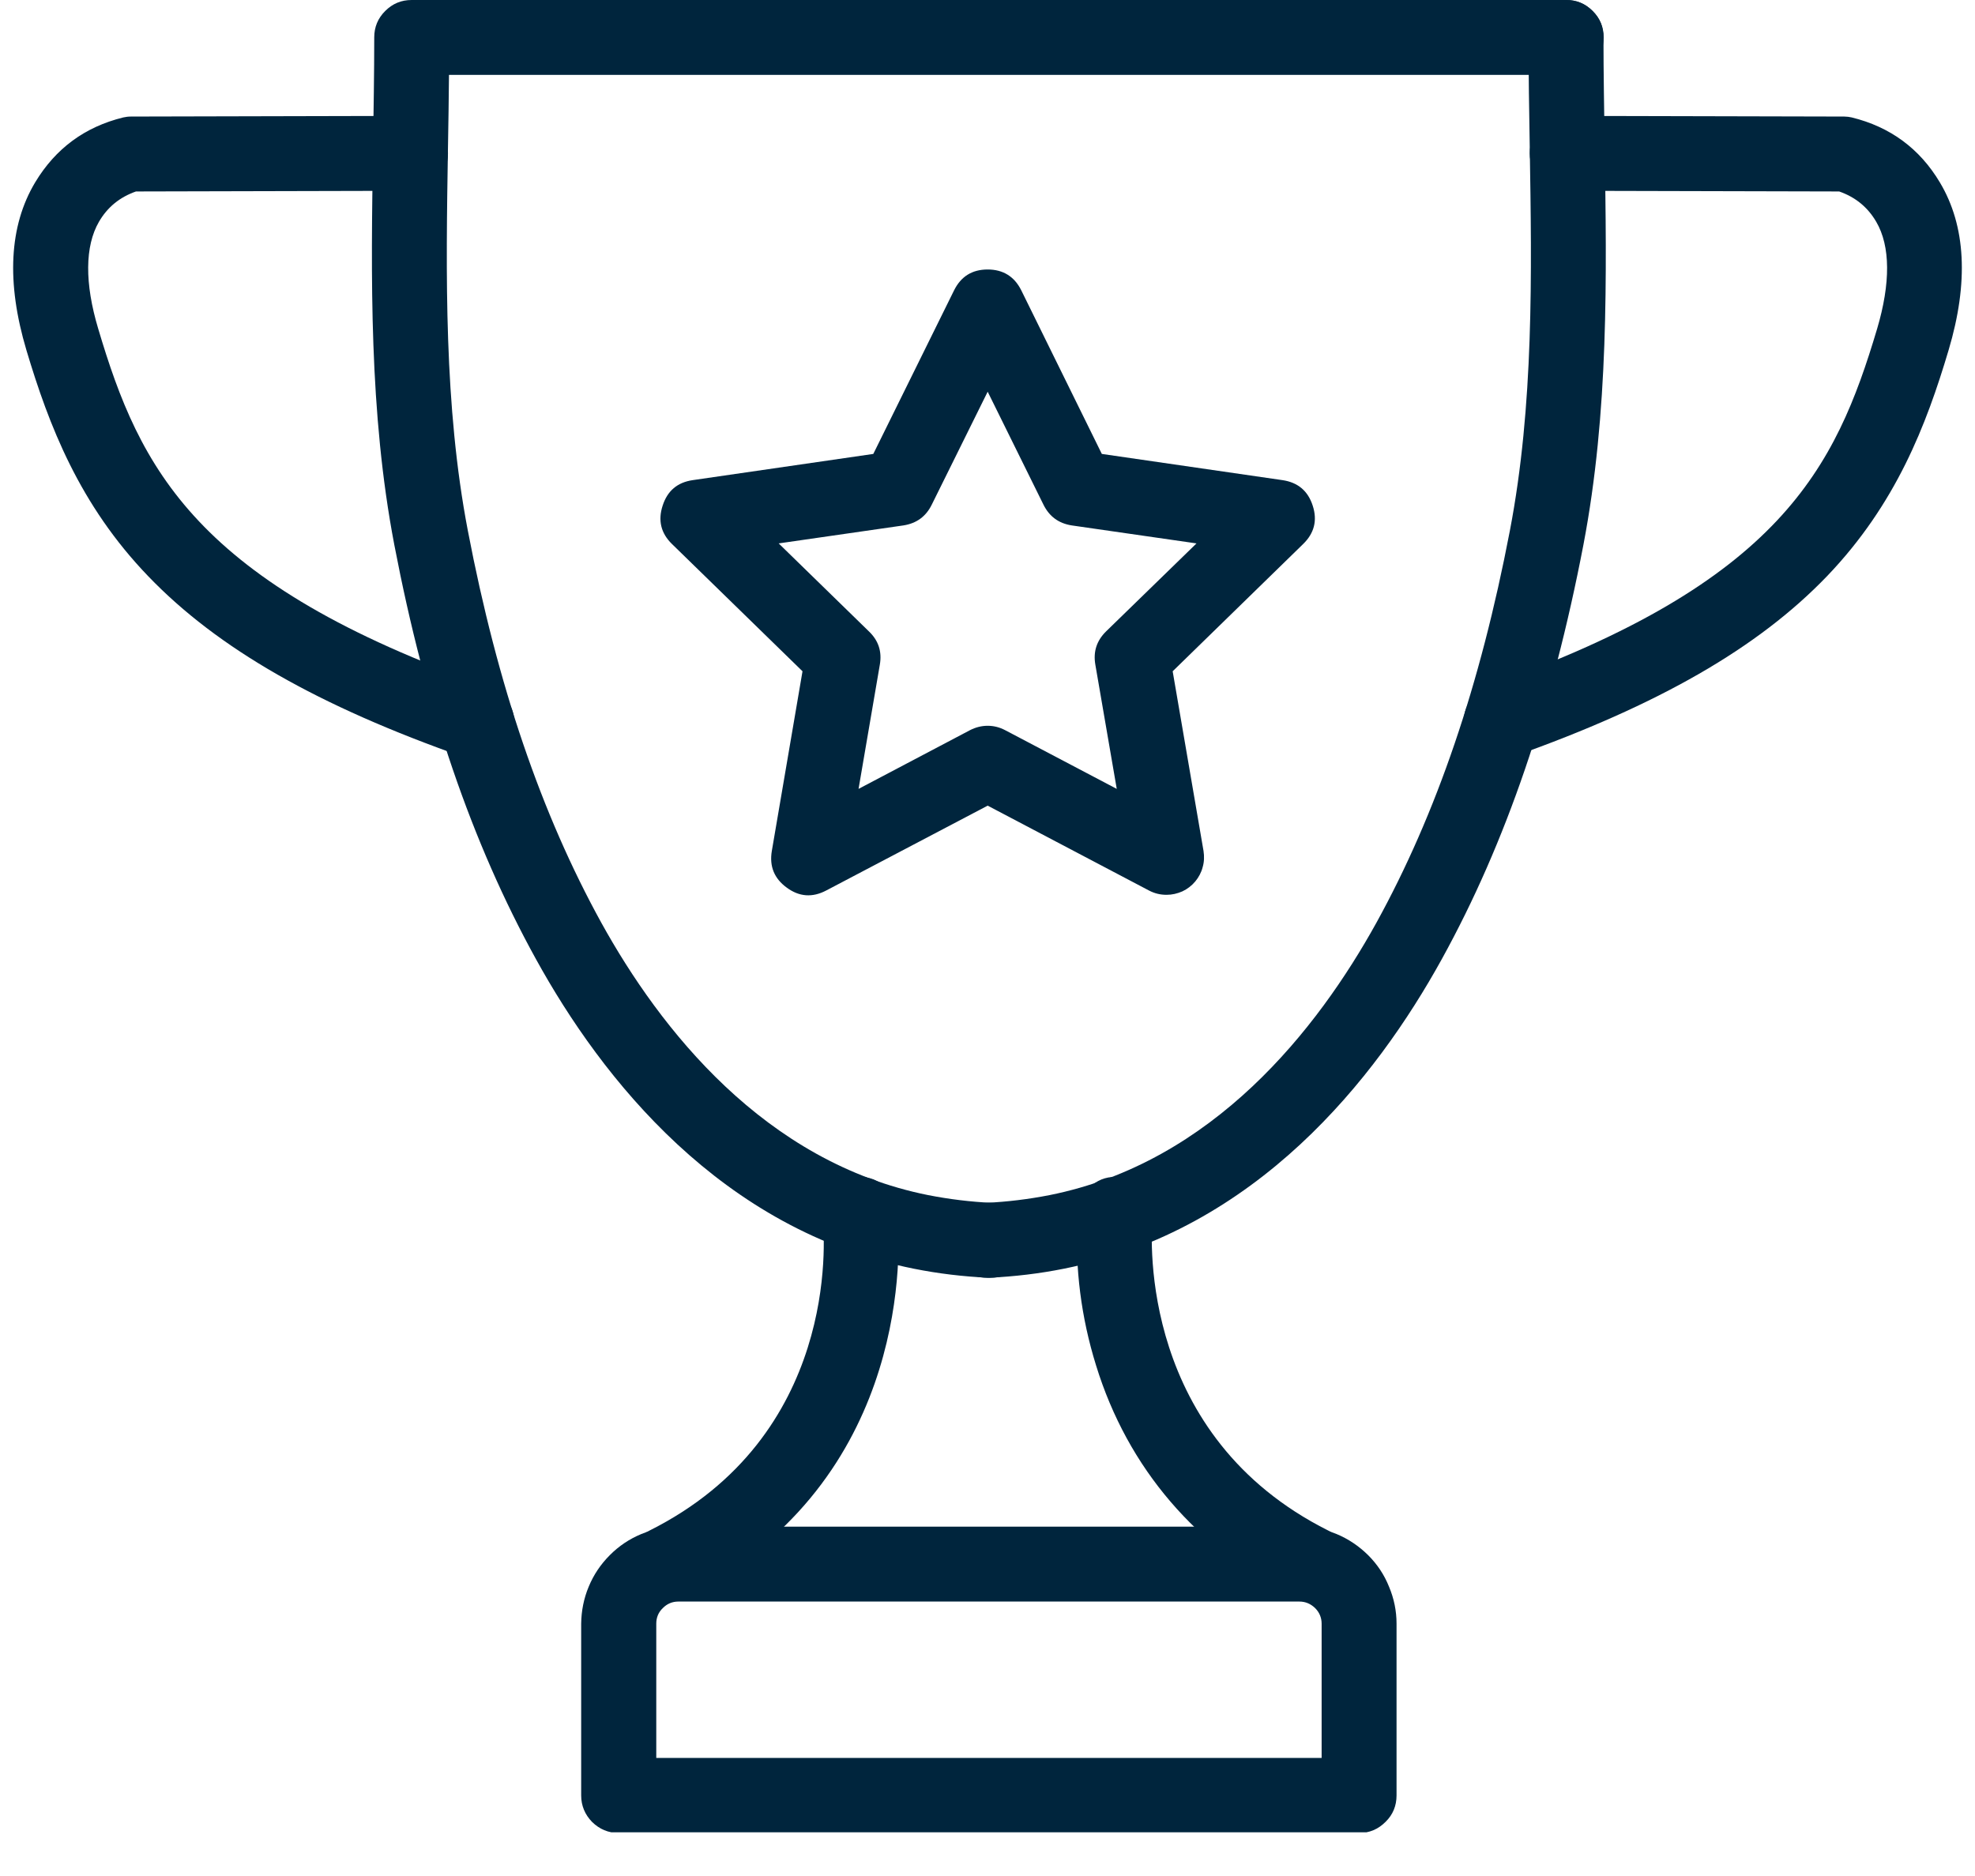
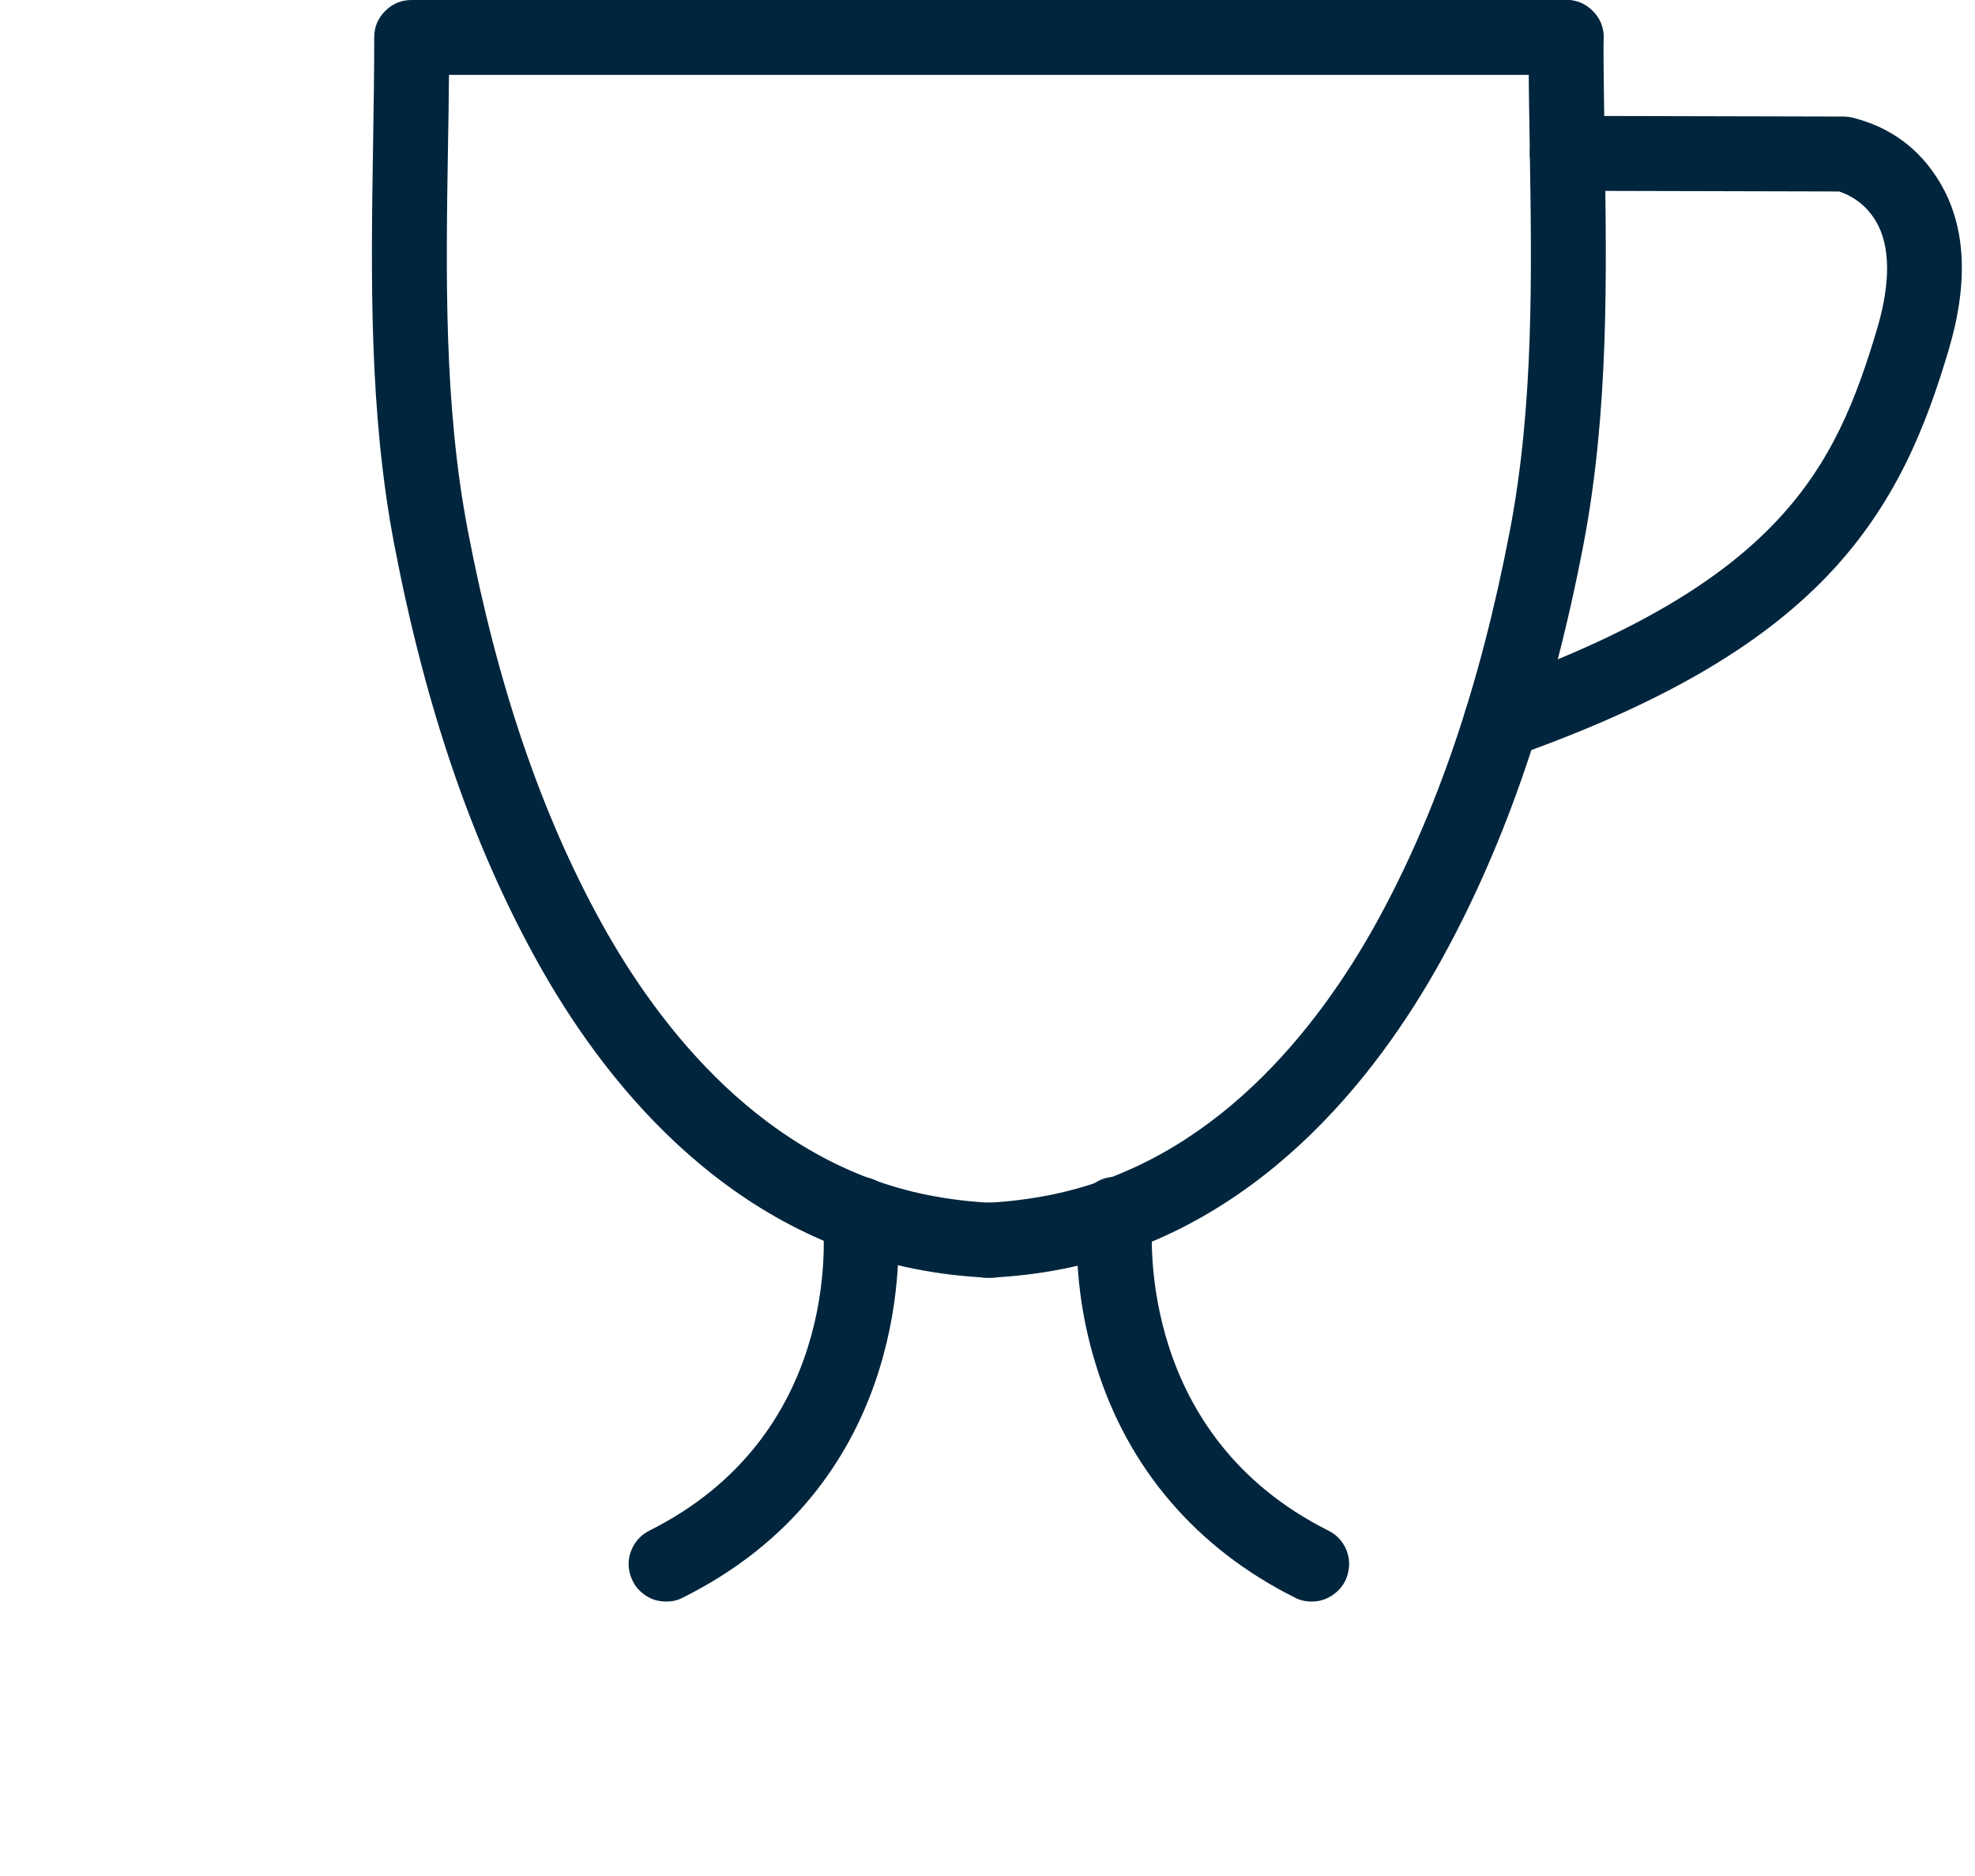
<svg xmlns="http://www.w3.org/2000/svg" width="60" zoomAndPan="magnify" viewBox="0 0 45 42.75" height="57" preserveAspectRatio="xMidYMid meet" version="1.0">
  <defs>
    <clipPath id="55f3129690">
-       <path d="M 13 34 L 32 34 L 32 41.754 L 13 41.754 Z M 13 34 " clip-rule="nonzero" />
-     </clipPath>
+       </clipPath>
    <clipPath id="d0dbb83a51">
      <path d="M 33 2 L 44.867 2 L 44.867 18 L 33 18 Z M 33 2 " clip-rule="nonzero" />
    </clipPath>
    <clipPath id="36f196a86e">
      <path d="M 0.129 2 L 12 2 L 12 18 L 0.129 18 Z M 0.129 2 " clip-rule="nonzero" />
    </clipPath>
  </defs>
  <path fill="#00253d" d="M 22.504 29.117 C 22.266 29.121 22.062 29.043 21.895 28.879 C 21.723 28.719 21.637 28.52 21.629 28.281 C 21.625 28.047 21.703 27.844 21.867 27.672 C 22.031 27.504 22.23 27.414 22.465 27.41 C 22.953 27.387 23.434 27.328 23.914 27.234 C 27.648 26.488 30.023 23.445 31.359 21.031 C 32.73 18.543 33.727 15.617 34.402 12.094 C 34.949 9.238 34.902 6.246 34.855 3.359 C 34.84 2.539 34.828 1.691 34.828 0.852 C 34.828 0.617 34.91 0.414 35.078 0.25 C 35.246 0.082 35.445 0 35.684 0 C 35.918 0 36.117 0.082 36.285 0.25 C 36.453 0.414 36.535 0.617 36.535 0.852 C 36.535 1.676 36.551 2.516 36.562 3.332 C 36.609 6.309 36.656 9.387 36.078 12.414 C 35.367 16.117 34.312 19.207 32.852 21.855 C 31.344 24.59 28.625 28.031 24.246 28.91 C 23.684 29.023 23.113 29.09 22.539 29.117 Z M 22.504 29.117 " fill-opacity="1" fill-rule="nonzero" />
  <path fill="#00253d" d="M 29.887 36.496 C 29.75 36.496 29.625 36.469 29.504 36.406 C 27.262 35.285 25.695 33.457 24.973 31.113 C 24.633 30.02 24.492 28.902 24.547 27.762 C 24.547 27.711 24.551 27.66 24.559 27.609 L 24.562 27.578 C 24.59 27.344 24.695 27.152 24.879 27.008 C 25.062 26.859 25.27 26.801 25.504 26.824 C 25.738 26.852 25.93 26.957 26.078 27.141 C 26.227 27.324 26.285 27.535 26.258 27.77 C 26.219 28.27 25.977 32.73 30.266 34.879 C 30.445 34.969 30.574 35.102 30.66 35.281 C 30.742 35.461 30.762 35.645 30.715 35.84 C 30.672 36.031 30.57 36.188 30.414 36.312 C 30.258 36.434 30.082 36.496 29.887 36.496 Z M 29.887 36.496 " fill-opacity="1" fill-rule="nonzero" />
  <path fill="#00253d" d="M 22.559 29.117 L 22.52 29.117 C 21.945 29.09 21.379 29.023 20.816 28.91 C 16.434 28.031 13.715 24.586 12.211 21.855 C 10.75 19.207 9.695 16.121 8.984 12.414 C 8.406 9.387 8.453 6.309 8.5 3.332 C 8.512 2.516 8.527 1.676 8.527 0.852 C 8.527 0.617 8.609 0.418 8.777 0.25 C 8.945 0.082 9.145 0 9.379 0 L 35.684 0 C 35.922 0 36.121 0.082 36.289 0.25 C 36.457 0.418 36.539 0.617 36.539 0.852 C 36.539 1.09 36.457 1.289 36.289 1.457 C 36.121 1.625 35.922 1.707 35.684 1.707 L 10.23 1.707 C 10.227 2.262 10.215 2.816 10.207 3.359 C 10.16 6.25 10.113 9.238 10.66 12.094 C 11.336 15.621 12.332 18.543 13.703 21.031 C 15.039 23.445 17.414 26.488 21.148 27.234 C 21.629 27.328 22.109 27.387 22.598 27.41 C 22.832 27.414 23.031 27.504 23.195 27.672 C 23.359 27.844 23.438 28.047 23.434 28.281 C 23.426 28.52 23.34 28.719 23.168 28.883 C 22.996 29.043 22.793 29.121 22.559 29.117 Z M 22.559 29.117 " fill-opacity="1" fill-rule="nonzero" />
  <path fill="#00253d" d="M 15.18 36.496 C 14.98 36.496 14.805 36.438 14.648 36.312 C 14.492 36.191 14.395 36.031 14.348 35.84 C 14.301 35.648 14.32 35.461 14.406 35.281 C 14.488 35.102 14.621 34.969 14.797 34.879 C 19.098 32.727 18.797 28.281 18.746 27.781 C 18.715 27.547 18.773 27.336 18.918 27.152 C 19.062 26.965 19.254 26.855 19.488 26.828 C 19.719 26.797 19.93 26.855 20.117 27 C 20.305 27.145 20.41 27.332 20.441 27.566 L 20.445 27.602 C 20.453 27.652 20.457 27.699 20.457 27.75 C 20.531 28.82 20.598 33.891 15.559 36.406 C 15.441 36.469 15.312 36.496 15.18 36.496 Z M 15.18 36.496 " fill-opacity="1" fill-rule="nonzero" />
  <g clip-path="url(#55f3129690)">
    <path fill="#00253d" d="M 30.965 41.77 L 14.098 41.77 C 13.863 41.77 13.66 41.684 13.492 41.52 C 13.328 41.352 13.242 41.148 13.242 40.914 L 13.242 37 C 13.246 36.707 13.301 36.426 13.414 36.156 C 13.527 35.883 13.688 35.645 13.895 35.438 C 14.102 35.23 14.34 35.07 14.613 34.957 C 14.883 34.848 15.164 34.789 15.457 34.789 L 29.605 34.789 C 29.898 34.789 30.18 34.848 30.453 34.957 C 30.723 35.07 30.961 35.23 31.172 35.438 C 31.379 35.645 31.539 35.883 31.648 36.156 C 31.762 36.426 31.82 36.707 31.82 37 L 31.82 40.914 C 31.82 41.148 31.738 41.352 31.57 41.516 C 31.402 41.684 31.203 41.77 30.965 41.77 Z M 14.953 40.059 L 30.113 40.059 L 30.113 37 C 30.113 36.863 30.062 36.742 29.965 36.645 C 29.863 36.547 29.746 36.496 29.605 36.496 L 15.457 36.496 C 15.316 36.496 15.199 36.547 15.102 36.645 C 15 36.742 14.953 36.863 14.953 37 Z M 14.953 40.059 " fill-opacity="1" fill-rule="nonzero" />
  </g>
  <g clip-path="url(#d0dbb83a51)">
    <path fill="#00253d" d="M 34.207 17.285 C 34 17.285 33.816 17.219 33.656 17.086 C 33.5 16.949 33.402 16.781 33.367 16.574 C 33.332 16.371 33.367 16.18 33.473 16 C 33.578 15.82 33.727 15.695 33.926 15.625 C 40.57 13.273 41.824 10.664 42.77 7.492 C 43.078 6.453 43.074 5.609 42.75 5.055 C 42.555 4.719 42.273 4.492 41.906 4.363 L 35.711 4.348 C 35.477 4.348 35.273 4.266 35.105 4.098 C 34.941 3.93 34.855 3.73 34.855 3.492 C 34.855 3.258 34.941 3.055 35.105 2.891 C 35.273 2.723 35.477 2.641 35.711 2.641 L 42.023 2.656 C 42.078 2.656 42.137 2.664 42.191 2.676 C 43.066 2.891 43.738 3.383 44.199 4.156 C 44.793 5.148 44.859 6.434 44.398 7.98 C 43.891 9.684 43.203 11.484 41.633 13.125 C 40.062 14.762 37.793 16.066 34.488 17.238 C 34.398 17.27 34.305 17.285 34.207 17.285 Z M 34.207 17.285 " fill-opacity="1" fill-rule="nonzero" />
  </g>
  <g clip-path="url(#36f196a86e)">
-     <path fill="#00253d" d="M 10.863 17.309 C 10.766 17.309 10.672 17.293 10.582 17.258 C 7.246 16.086 4.961 14.777 3.383 13.137 C 1.805 11.5 1.113 9.688 0.602 7.98 C 0.141 6.434 0.207 5.148 0.801 4.156 C 1.266 3.383 1.934 2.891 2.809 2.676 C 2.863 2.664 2.922 2.656 2.98 2.656 L 9.348 2.641 L 9.352 2.641 C 9.586 2.641 9.789 2.723 9.957 2.891 C 10.121 3.055 10.207 3.258 10.207 3.492 C 10.207 3.73 10.121 3.93 9.957 4.098 C 9.789 4.266 9.586 4.348 9.352 4.348 L 3.098 4.363 C 2.73 4.492 2.449 4.719 2.254 5.055 C 1.934 5.609 1.926 6.453 2.238 7.492 C 3.184 10.672 4.445 13.293 11.145 15.648 C 11.34 15.719 11.492 15.844 11.598 16.023 C 11.703 16.199 11.738 16.395 11.703 16.598 C 11.668 16.805 11.57 16.973 11.414 17.109 C 11.254 17.242 11.07 17.309 10.863 17.309 Z M 10.863 17.309 " fill-opacity="1" fill-rule="nonzero" />
-   </g>
-   <path fill="#00253d" d="M 26.578 20.391 C 26.438 20.391 26.305 20.359 26.18 20.293 L 22.504 18.359 L 18.824 20.293 C 18.512 20.457 18.211 20.438 17.926 20.227 C 17.641 20.02 17.527 19.742 17.586 19.391 L 18.285 15.297 L 15.312 12.398 C 15.059 12.152 14.988 11.859 15.098 11.523 C 15.207 11.184 15.434 10.992 15.785 10.941 L 19.898 10.344 L 21.738 6.617 C 21.895 6.301 22.148 6.141 22.504 6.141 C 22.855 6.141 23.113 6.301 23.27 6.617 L 25.105 10.344 L 29.219 10.941 C 29.57 10.992 29.801 11.184 29.91 11.523 C 30.02 11.859 29.945 12.152 29.691 12.398 L 26.719 15.297 L 27.422 19.391 C 27.441 19.516 27.438 19.641 27.402 19.762 C 27.371 19.883 27.312 19.992 27.234 20.086 C 27.152 20.184 27.055 20.258 26.941 20.312 C 26.824 20.363 26.707 20.391 26.578 20.391 Z M 22.504 16.539 C 22.645 16.539 22.777 16.574 22.898 16.637 L 25.445 17.977 L 24.957 15.145 C 24.906 14.848 24.988 14.598 25.203 14.387 L 27.262 12.383 L 24.418 11.973 C 24.121 11.926 23.91 11.77 23.777 11.504 L 22.504 8.926 L 21.23 11.5 C 21.098 11.77 20.883 11.926 20.586 11.973 L 17.742 12.383 L 19.801 14.391 C 20.016 14.598 20.098 14.848 20.047 15.145 L 19.562 17.977 L 22.105 16.637 C 22.23 16.574 22.363 16.539 22.504 16.539 Z M 22.504 16.539 " fill-opacity="1" fill-rule="nonzero" />
+     </g>
</svg>